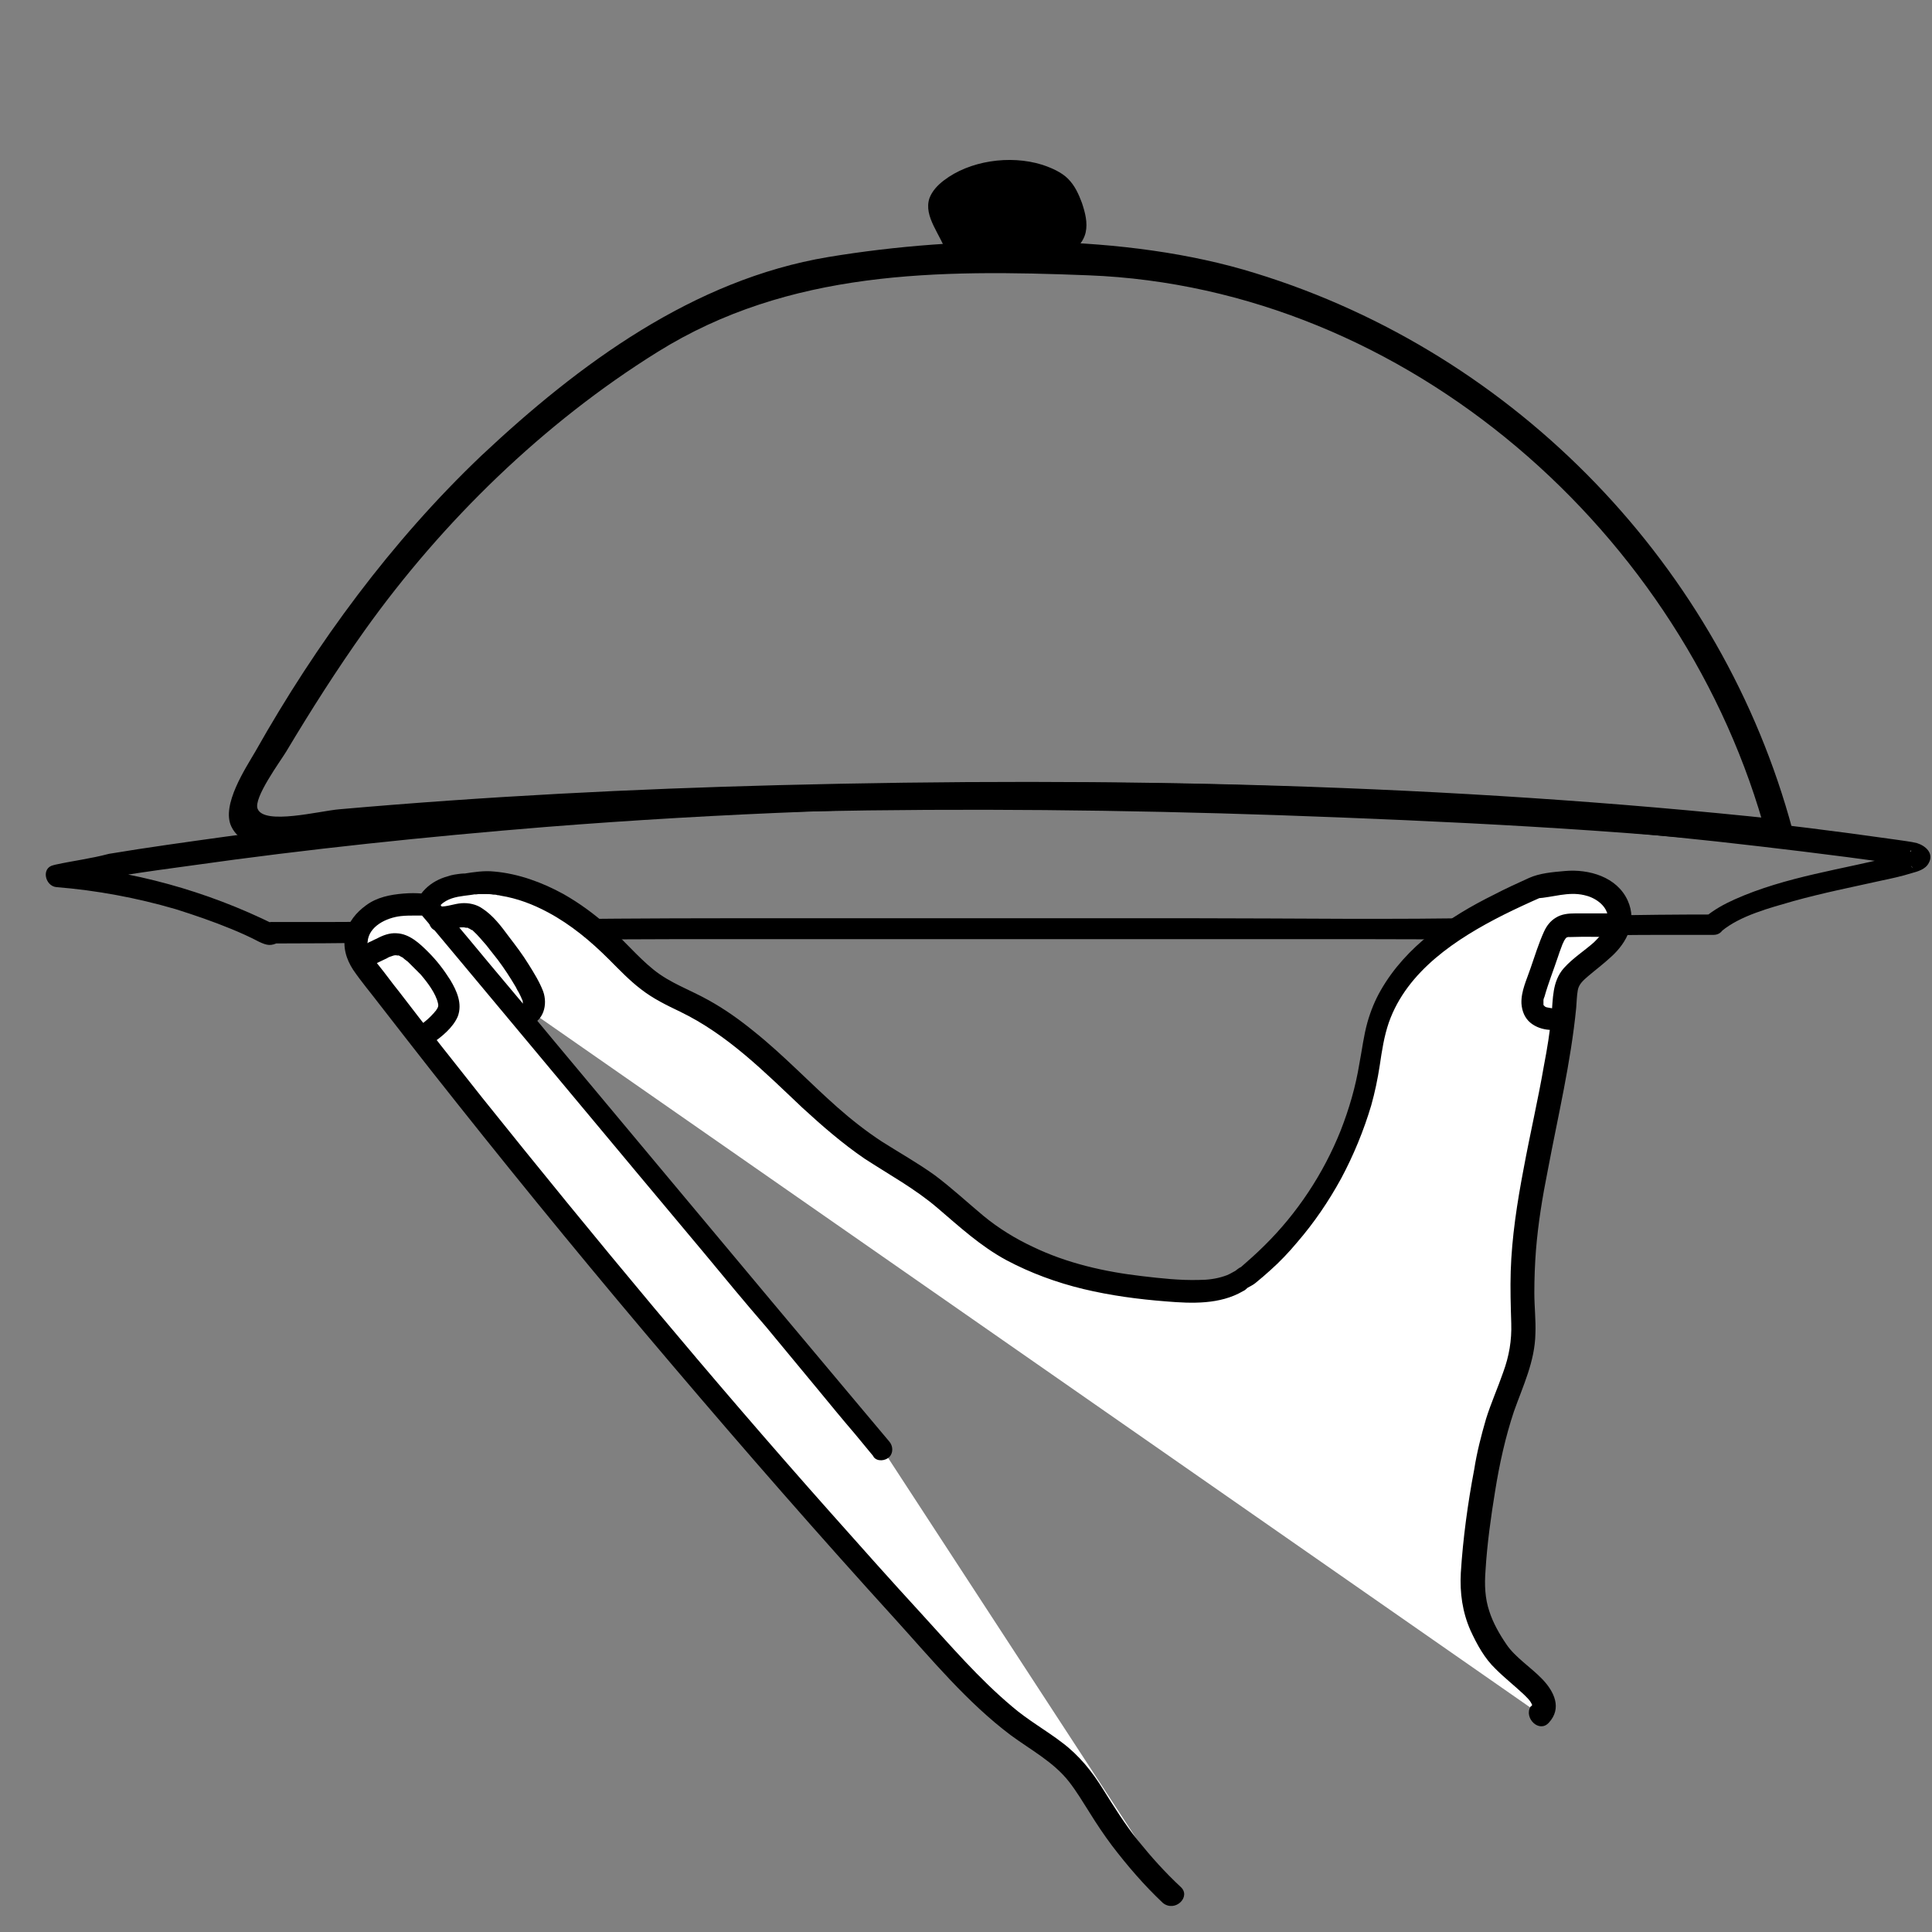
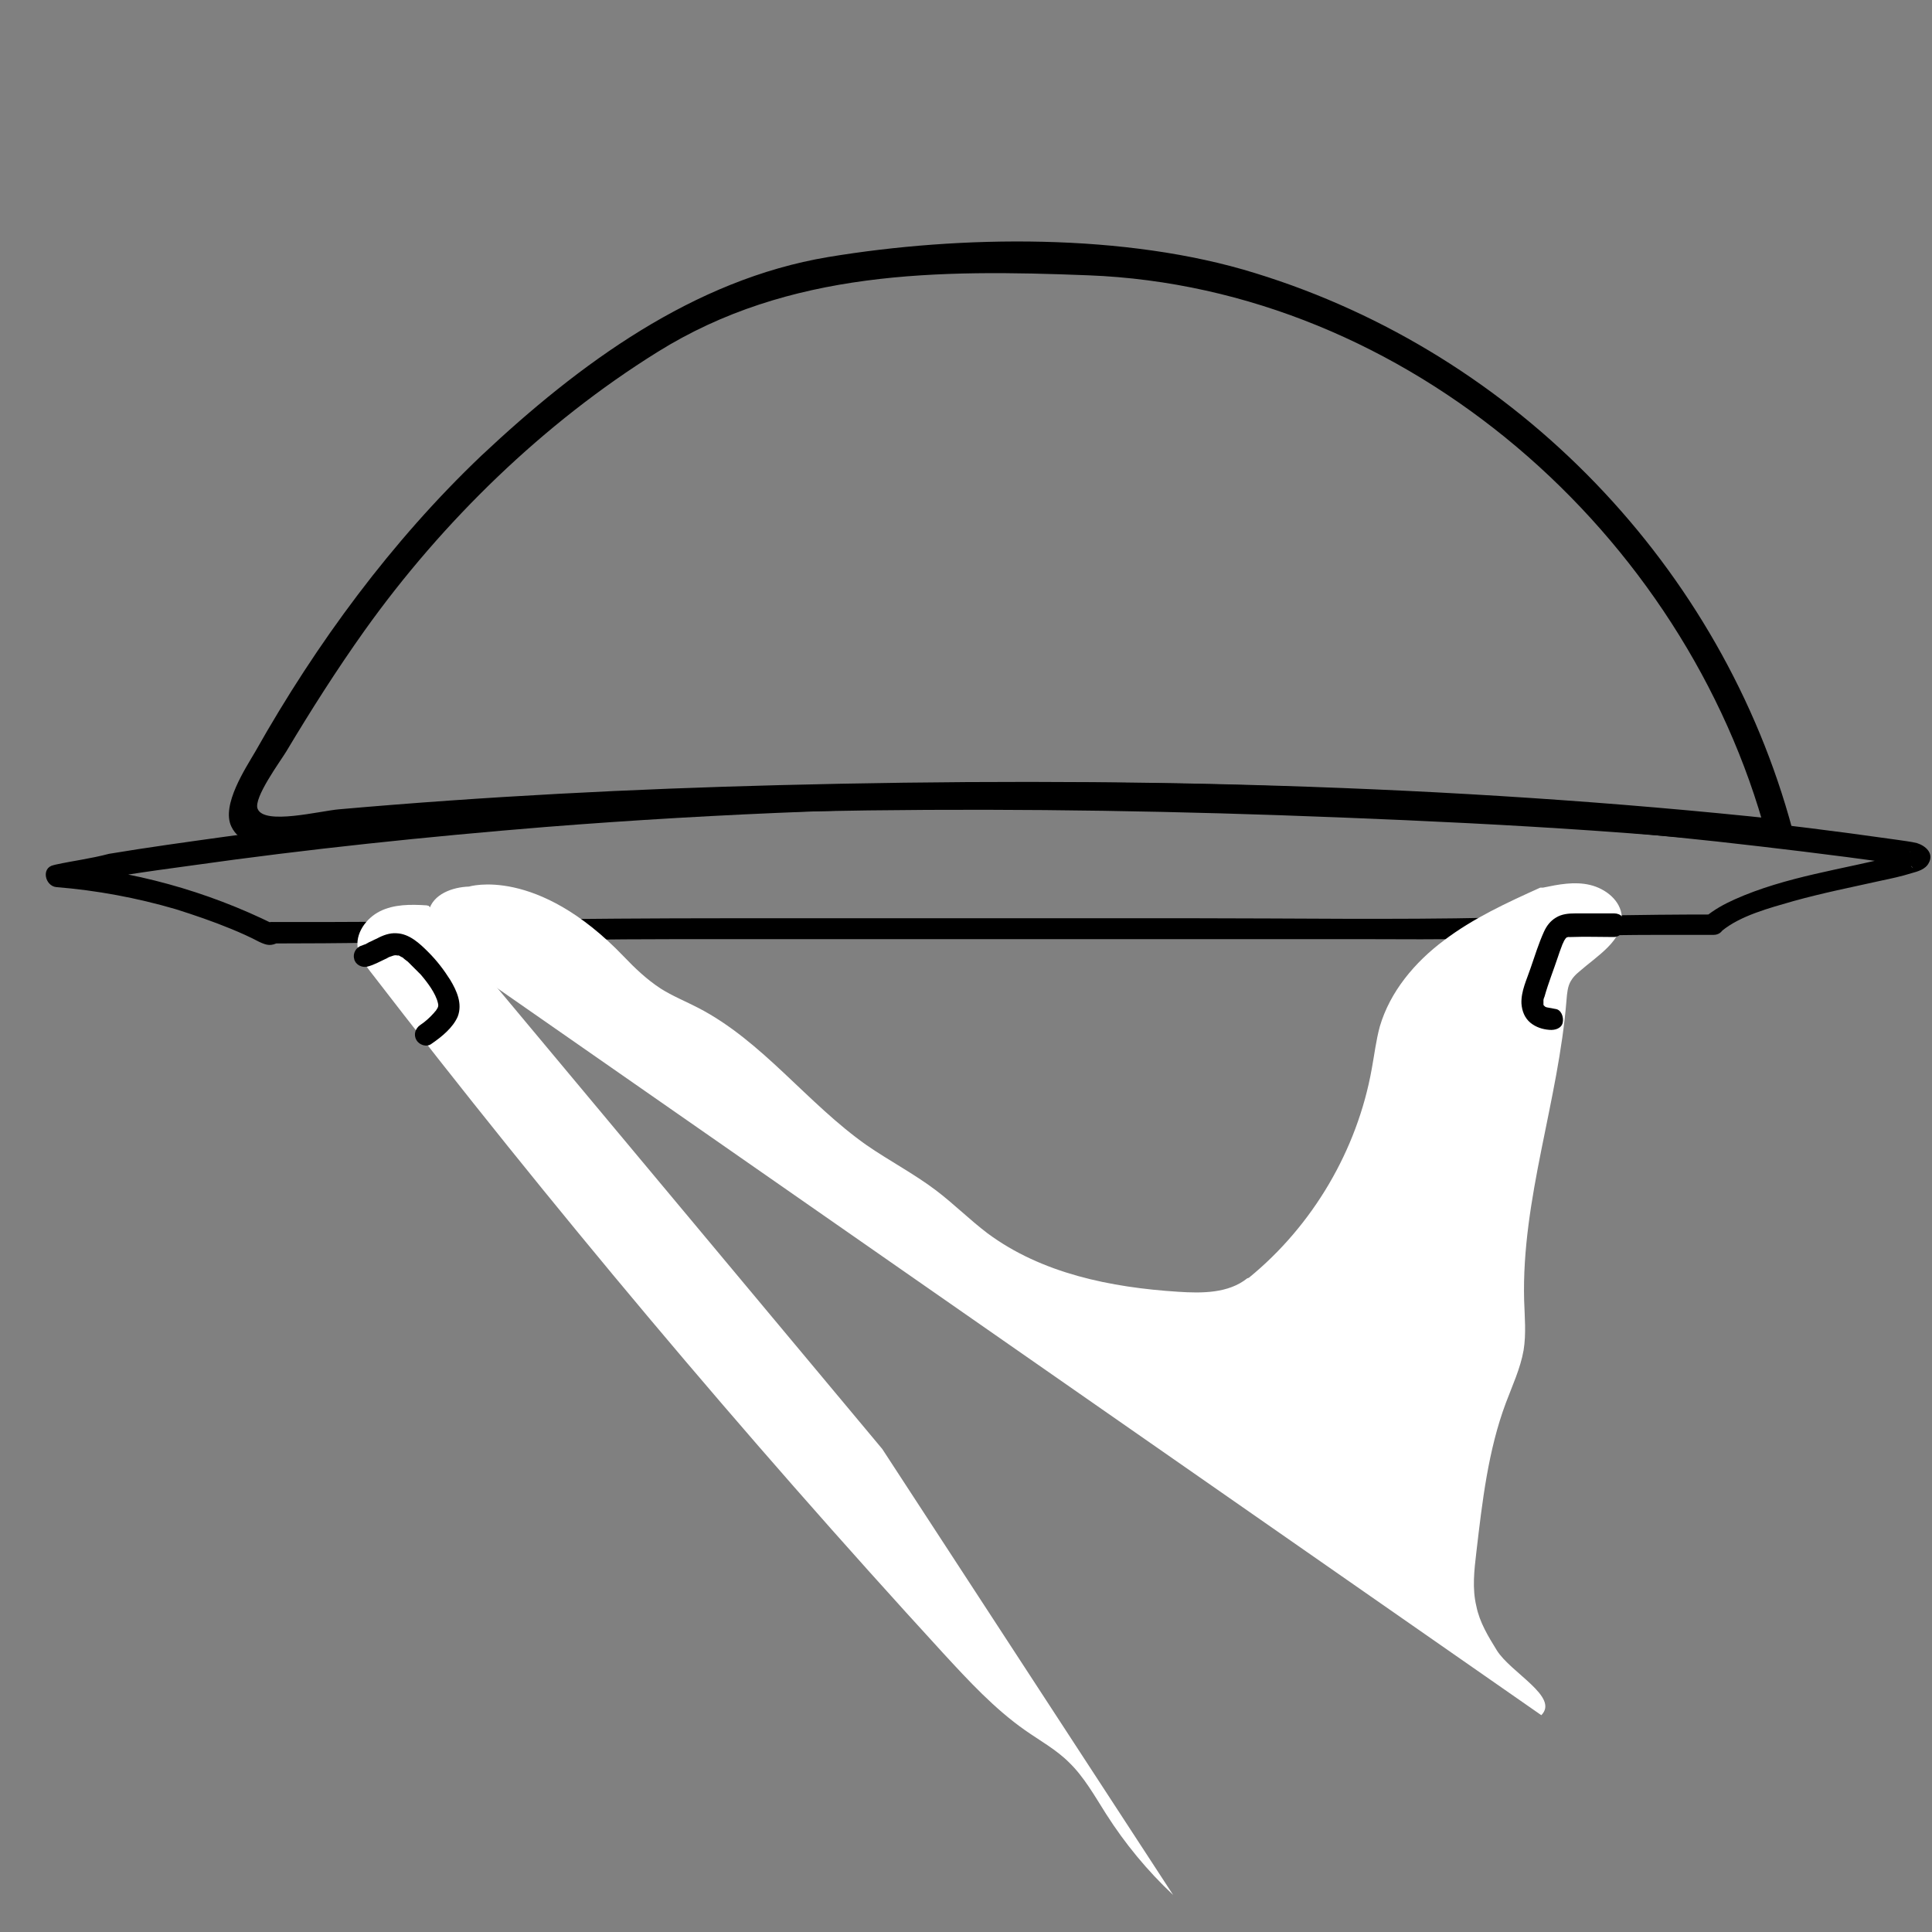
<svg xmlns="http://www.w3.org/2000/svg" version="1.0" x="0px" y="0px" viewBox="0 0 36 36" style="enable-background:new 0 0 36 36;" xml:space="preserve">
  <rect x="0" y="0" width="36" height="36" fill="#808080" stroke="none" />
  <style type="text/css">
	.st0{fill:#FFFFFF;}
	.st1{fill:#FFFFFF;stroke:#000000;stroke-width:0.1;stroke-miterlimit:10;}
	.st2{fill:#FFFFFF;stroke:#000000;stroke-width:0.2;stroke-miterlimit:10;}
	.st3{fill:#FFFFFF;stroke:#000000;stroke-miterlimit:10;}
	.st4{fill:#CB2423;}
	.st5{display:none;}
	.st6{display:inline;}
	.st7{fill:#2ECC8B;}
	.st8{fill:#FFDA48;}
	.st9{fill:#C41B1B;}
	.st10{stroke:#000000;stroke-width:1.5;stroke-miterlimit:10;}
	.st11{fill:#45BEED;}
	.st12{fill:#EB9FC4;}
	.st13{fill:#EF96BE;}
	.st14{fill:#4EBFEE;}
	.st15{fill:#ED801F;}
	.st16{fill:none;stroke:#000000;stroke-width:1.5;stroke-miterlimit:10;}
	.st17{display:inline;fill:#FFFFFF;}
	.st18{stroke:#1D1D1B;stroke-width:3;stroke-miterlimit:10;}
	.st19{display:none;fill:none;stroke:#FF1033;stroke-width:3;stroke-miterlimit:10;}
	.st20{fill:none;stroke:#000000;stroke-width:8;stroke-miterlimit:10;}
	.st21{fill:none;stroke:#000000;stroke-width:11;stroke-miterlimit:10;}
	.st22{fill:#FEF6F4;}
	.st23{fill:#1D1D1B;}
	.st24{fill:none;}
	.st25{fill:#8F8F8F;}
	.st26{fill:#FFFEF8;}
	.st27{fill:#0F0F0F;}
	.st28{fill:#6B6B6B;}
	.st29{opacity:0.43;}
	.st30{fill:#FFF7F3;}
	.st31{fill:#FFF8F3;}
	.st32{fill:#056364;}
	.st33{fill:#74103B;}
	.st34{fill:#232B55;}
	.st35{fill:none;stroke:#056364;stroke-width:2.5;stroke-miterlimit:10;}
	.st36{fill:none;stroke:#74103B;stroke-width:4;stroke-miterlimit:10;}
	.st37{fill:#E21010;}
	.st38{stroke:#000000;stroke-miterlimit:10;}
	.st39{display:inline;fill:#056364;}
	.st40{display:none;fill:#056364;}
	.st41{display:inline;fill:#056364;stroke:#056364;stroke-miterlimit:10;}
	.st42{display:inline;fill:#056364;stroke:#056364;stroke-width:1.5;stroke-miterlimit:10;}
	.st43{display:inline;fill:#232B55;}
	.st44{display:none;fill:#232B55;}
	.st45{display:inline;fill:#232B55;stroke:#232B55;stroke-miterlimit:10;}
	.st46{display:inline;fill:#232B55;stroke:#232B55;stroke-width:1.5;stroke-miterlimit:10;}
	.st47{display:inline;fill:#74103B;}
	.st48{display:inline;fill:#74103B;stroke:#74103B;stroke-miterlimit:10;}
	.st49{display:inline;fill:#74103B;stroke:#74103B;stroke-width:1.5;stroke-miterlimit:10;}
</style>
  <g id="Calque_2">
</g>
  <g id="Calque_1">
    <g>
      <g>
        <g>
          <g>
            <path d="M33.17,15.27c-6.18-0.66-12.45-0.8-18.66-0.64c-2.73,0.07-5.47,0.21-8.19,0.45c-0.36,0.03-1.4,0.3-1.52-0.01       c-0.08-0.2,0.42-0.88,0.53-1.06c0.46-0.77,0.95-1.54,1.47-2.27c1.45-2.03,3.33-3.86,5.45-5.18c2.45-1.53,5.23-1.54,8.03-1.43       c5.95,0.23,11.13,4.82,12.64,10.46c0.08,0.31,0.57,0.18,0.48-0.13c-1.31-4.88-5.13-8.87-10.01-10.37       c-2.41-0.75-5.49-0.71-7.96-0.3c-2.51,0.42-4.64,1.99-6.46,3.7C7.3,10.08,5.9,11.98,4.76,14c-0.18,0.31-0.64,1-0.45,1.4       c0.3,0.64,1.52,0.22,2.02,0.18c5.82-0.51,11.68-0.59,17.51-0.39c3.11,0.11,6.24,0.26,9.34,0.59       C33.49,15.81,33.49,15.31,33.17,15.27L33.17,15.27z" />
          </g>
        </g>
        <g>
-           <path d="M17.64,4.73c-0.1-0.35-0.44-0.69-0.32-1.04c0.05-0.13,0.15-0.24,0.27-0.33c0.47-0.36,1.22-0.48,1.83-0.29      c0.18,0.06,0.36,0.14,0.48,0.26c0.13,0.13,0.2,0.29,0.26,0.45c0.06,0.18,0.11,0.37,0.07,0.55c-0.04,0.18-0.19,0.36-0.42,0.42      L17.64,4.73z" />
-         </g>
-         <path d="M5.09,17.58c1.26,0,2.52-0.02,3.79-0.04c1.23-0.02,2.45-0.04,3.68-0.04c2.88,0,5.76,0,8.64,0c1.43,0,2.87,0,4.3,0     c0.65,0,1.31,0.01,1.96-0.01c1.15-0.03,2.3-0.07,3.45-0.07c0.34,0,0.68,0,1.02,0c0.19,0,0.26-0.22,0.15-0.35c0,0,0,0,0-0.01     c0,0.1,0,0.19,0,0.29c0.35-0.29,0.89-0.43,1.34-0.56c0.54-0.15,1.09-0.26,1.63-0.38c0.19-0.04,0.38-0.08,0.57-0.14     c0.11-0.03,0.26-0.07,0.32-0.19c0.1-0.18-0.06-0.32-0.22-0.37c-0.12-0.03-0.24-0.04-0.36-0.06c-0.29-0.04-0.58-0.08-0.87-0.12     c-4.15-0.55-8.32-0.85-12.5-0.93c-3.48-0.06-6.97,0.02-10.45,0.26c-2.45,0.17-4.91,0.4-7.34,0.73c-0.72,0.1-1.45,0.2-2.17,0.32     C1.69,16,1.36,16.04,1.04,16.11c-0.01,0-0.03,0.01-0.04,0.01c-0.24,0.05-0.16,0.39,0.05,0.41c0.75,0.06,1.5,0.2,2.22,0.41     c0.35,0.11,0.7,0.23,1.04,0.37c0.17,0.07,0.35,0.15,0.52,0.24c0.15,0.07,0.22,0.08,0.36,0.01c0.24-0.11,0.03-0.47-0.21-0.36     c-0.02,0.01-0.05,0.02-0.07,0.03c0.07,0,0.14,0,0.21,0c-1.27-0.63-2.65-1.01-4.07-1.12c0.02,0.14,0.04,0.27,0.05,0.41     c0.81-0.16,1.63-0.28,2.45-0.39c2.19-0.31,4.4-0.54,6.61-0.72c3.28-0.26,6.57-0.38,9.86-0.38c4,0.01,7.99,0.22,11.97,0.65     c1.08,0.12,2.16,0.25,3.24,0.4c0.12,0.02,0.23,0.03,0.35,0.06c0.01,0,0.03,0.01,0.04,0.01c0.04,0.01-0.01,0.01-0.01-0.01     c0-0.02,0.09,0.1-0.02-0.02c-0.08-0.1-0.04-0.16,0-0.25c0.03-0.06,0.03,0.01,0,0c-0.01,0,0.04-0.01-0.02,0.01     c-0.07,0.02-0.15,0.04-0.22,0.06c-1.01,0.26-2.07,0.39-3.03,0.82c-0.2,0.09-0.38,0.19-0.55,0.33c-0.09,0.08-0.07,0.21,0,0.29     c0,0,0,0,0,0.01c0.05-0.12,0.1-0.24,0.15-0.35c-1.37,0-2.74,0.03-4.11,0.06c-1.85,0.04-3.71,0.01-5.57,0.01     c-2.88,0-5.76,0-8.64,0c-1.4,0-2.81,0.01-4.21,0.03c-1.09,0.02-2.18,0.04-3.27,0.04c-0.35,0-0.7,0-1.05,0     C4.82,17.17,4.82,17.58,5.09,17.58z" />
+           </g>
+         <path d="M5.09,17.58c1.26,0,2.52-0.02,3.79-0.04c1.23-0.02,2.45-0.04,3.68-0.04c2.88,0,5.76,0,8.64,0c1.43,0,2.87,0,4.3,0     c0.65,0,1.31,0.01,1.96-0.01c1.15-0.03,2.3-0.07,3.45-0.07c0.34,0,0.68,0,1.02,0c0.19,0,0.26-0.22,0.15-0.35c0,0,0,0,0-0.01     c0,0.1,0,0.19,0,0.29c0.35-0.29,0.89-0.43,1.34-0.56c0.54-0.15,1.09-0.26,1.63-0.38c0.19-0.04,0.38-0.08,0.57-0.14     c0.11-0.03,0.26-0.07,0.32-0.19c0.1-0.18-0.06-0.32-0.22-0.37c-0.12-0.03-0.24-0.04-0.36-0.06c-0.29-0.04-0.58-0.08-0.87-0.12     c-4.15-0.55-8.32-0.85-12.5-0.93c-3.48-0.06-6.97,0.02-10.45,0.26c-2.45,0.17-4.91,0.4-7.34,0.73c-0.72,0.1-1.45,0.2-2.17,0.32     C1.69,16,1.36,16.04,1.04,16.11c-0.01,0-0.03,0.01-0.04,0.01c-0.24,0.05-0.16,0.39,0.05,0.41c0.75,0.06,1.5,0.2,2.22,0.41     c0.35,0.11,0.7,0.23,1.04,0.37c0.17,0.07,0.35,0.15,0.52,0.24c0.15,0.07,0.22,0.08,0.36,0.01c0.24-0.11,0.03-0.47-0.21-0.36     c-0.02,0.01-0.05,0.02-0.07,0.03c0.07,0,0.14,0,0.21,0c-1.27-0.63-2.65-1.01-4.07-1.12c0.02,0.14,0.04,0.27,0.05,0.41     c0.81-0.16,1.63-0.28,2.45-0.39c2.19-0.31,4.4-0.54,6.61-0.72c3.28-0.26,6.57-0.38,9.86-0.38c4,0.01,7.99,0.22,11.97,0.65     c1.08,0.12,2.16,0.25,3.24,0.4c0.12,0.02,0.23,0.03,0.35,0.06c0.01,0,0.03,0.01,0.04,0.01c0.04,0.01-0.01,0.01-0.01-0.01     c0-0.02,0.09,0.1-0.02-0.02c-0.08-0.1-0.04-0.16,0-0.25c-0.01,0,0.04-0.01-0.02,0.01     c-0.07,0.02-0.15,0.04-0.22,0.06c-1.01,0.26-2.07,0.39-3.03,0.82c-0.2,0.09-0.38,0.19-0.55,0.33c-0.09,0.08-0.07,0.21,0,0.29     c0,0,0,0,0,0.01c0.05-0.12,0.1-0.24,0.15-0.35c-1.37,0-2.74,0.03-4.11,0.06c-1.85,0.04-3.71,0.01-5.57,0.01     c-2.88,0-5.76,0-8.64,0c-1.4,0-2.81,0.01-4.21,0.03c-1.09,0.02-2.18,0.04-3.27,0.04c-0.35,0-0.7,0-1.05,0     C4.82,17.17,4.82,17.58,5.09,17.58z" />
        <g>
          <path class="st0" d="M28.72,31.96c0.34-0.34-0.57-0.79-0.83-1.21c-0.16-0.26-0.32-0.52-0.38-0.82c-0.08-0.33-0.04-0.67,0-1.01      c0.11-0.94,0.22-1.9,0.55-2.78c0.12-0.32,0.27-0.64,0.33-0.98c0.05-0.31,0.02-0.62,0.01-0.93c-0.05-1.89,0.64-3.71,0.79-5.6      c0.01-0.12,0.02-0.25,0.08-0.35c0.04-0.07,0.09-0.12,0.15-0.17c0.34-0.3,0.83-0.58,0.8-1.03c-0.02-0.3-0.3-0.52-0.59-0.59      s-0.59-0.01-0.88,0.05l-0.05,0c-0.62,0.28-1.25,0.57-1.79,0.98c-0.55,0.41-1.01,0.96-1.2,1.61c-0.07,0.26-0.1,0.52-0.15,0.79      c-0.27,1.51-1.1,2.92-2.29,3.89l-0.03,0.01c-0.35,0.28-0.84,0.28-1.29,0.25c-1.25-0.08-2.54-0.34-3.55-1.09      c-0.33-0.25-0.63-0.55-0.96-0.8c-0.41-0.31-0.87-0.55-1.29-0.84c-1.11-0.78-1.94-1.94-3.14-2.56c-0.23-0.12-0.48-0.22-0.7-0.36      c-0.26-0.17-0.48-0.38-0.69-0.6c-1.62-1.69-2.88-1.3-2.88-1.3c-0.31,0.01-0.67,0.14-0.75,0.45c-0.08,0.32,0.18,0.61,0.41,0.84" />
-           <path d="M28.86,32.1c0.25-0.27,0.1-0.58-0.12-0.81c-0.21-0.22-0.51-0.41-0.67-0.65c-0.13-0.19-0.25-0.4-0.32-0.62      c-0.08-0.24-0.09-0.49-0.07-0.75c0.03-0.5,0.1-1,0.18-1.49c0.08-0.5,0.19-1,0.35-1.48c0.17-0.48,0.39-0.93,0.4-1.45      c0.01-0.25-0.02-0.51-0.02-0.76c0-0.26,0.01-0.53,0.03-0.79c0.04-0.5,0.12-0.99,0.22-1.49c0.19-1.01,0.43-2.01,0.53-3.03      c0.01-0.11,0.01-0.22,0.03-0.33c0.02-0.11,0.1-0.18,0.18-0.25c0.14-0.12,0.3-0.24,0.44-0.37c0.3-0.27,0.49-0.65,0.31-1.05      c-0.2-0.44-0.72-0.59-1.17-0.55c-0.23,0.02-0.47,0.04-0.67,0.13c-0.22,0.1-0.44,0.2-0.65,0.31c-0.83,0.41-1.64,0.96-2.11,1.78      c-0.11,0.19-0.19,0.39-0.25,0.6c-0.07,0.25-0.1,0.51-0.15,0.77c-0.07,0.43-0.19,0.84-0.35,1.25c-0.32,0.8-0.81,1.54-1.42,2.14      c-0.15,0.15-0.31,0.29-0.47,0.43c0.03-0.02,0.06-0.04,0.09-0.05c-0.06,0.01-0.11,0.05-0.16,0.09c-0.07,0.04-0.14,0.08-0.21,0.1      c-0.15,0.05-0.31,0.07-0.47,0.07c-0.35,0.01-0.71-0.03-1.05-0.07c-0.7-0.08-1.41-0.24-2.05-0.55c-0.32-0.15-0.63-0.34-0.91-0.57      c-0.3-0.25-0.59-0.52-0.91-0.76c-0.32-0.23-0.66-0.42-0.99-0.63c-0.29-0.19-0.57-0.41-0.83-0.64c-0.52-0.46-1-0.97-1.55-1.41      c-0.27-0.22-0.55-0.42-0.86-0.59c-0.34-0.19-0.7-0.31-1.01-0.56c-0.31-0.25-0.56-0.56-0.86-0.82c-0.25-0.22-0.52-0.42-0.82-0.59      c-0.4-0.22-0.84-0.38-1.29-0.42c-0.19-0.02-0.38,0.01-0.57,0.04c0,0,0,0,0,0c0.06-0.01-0.03,0-0.05,0      c-0.08,0.01-0.17,0.02-0.25,0.05c-0.15,0.04-0.3,0.12-0.41,0.23c-0.27,0.26-0.26,0.64-0.07,0.95c0.09,0.15,0.22,0.29,0.35,0.41      c0.19,0.18,0.48-0.11,0.29-0.29c-0.15-0.14-0.36-0.33-0.37-0.56c-0.01-0.17,0.14-0.28,0.29-0.33c0.15-0.05,0.3-0.05,0.45-0.08      c-0.08,0.02,0.03,0,0.05,0c0.04,0,0.09,0,0.13,0c0.05,0,0.09,0,0.14,0.01c0.03,0,0.05,0,0.08,0.01c0.01,0,0.06,0.01,0.01,0      c0.02,0,0.04,0.01,0.05,0.01c0.31,0.05,0.6,0.16,0.88,0.31c0.43,0.23,0.8,0.54,1.14,0.88c0.19,0.19,0.38,0.39,0.59,0.55      c0.23,0.18,0.48,0.3,0.73,0.42c0.89,0.43,1.57,1.12,2.28,1.79c0.37,0.34,0.75,0.67,1.16,0.95c0.46,0.3,0.94,0.56,1.36,0.92      c0.41,0.35,0.8,0.71,1.28,0.97c0.45,0.24,0.94,0.42,1.44,0.54c0.5,0.12,1.02,0.19,1.54,0.23c0.48,0.04,1,0.06,1.43-0.19      c0.02-0.01,0.04-0.02,0.06-0.04c0.06-0.05,0-0.01,0.02-0.02c0.05-0.03,0.1-0.05,0.15-0.09c0.1-0.08,0.19-0.16,0.28-0.24      c0.18-0.16,0.35-0.34,0.5-0.52c0.32-0.37,0.59-0.77,0.82-1.19c0.23-0.43,0.42-0.89,0.56-1.36c0.07-0.25,0.12-0.49,0.16-0.75      c0.04-0.27,0.08-0.54,0.17-0.8c0.34-0.96,1.26-1.56,2.13-2c0.24-0.12,0.48-0.23,0.73-0.34c-0.03,0.01-0.07,0.02-0.1,0.03      c0.3-0.02,0.58-0.13,0.88-0.06c0.19,0.04,0.41,0.18,0.44,0.39c0.03,0.2-0.13,0.36-0.26,0.49c-0.18,0.16-0.39,0.29-0.56,0.48      c-0.22,0.25-0.2,0.57-0.23,0.88c-0.03,0.31-0.08,0.62-0.14,0.93c-0.11,0.64-0.26,1.28-0.38,1.93c-0.12,0.63-0.22,1.27-0.24,1.91      c-0.01,0.32,0,0.64,0.01,0.97c0.01,0.32-0.04,0.61-0.15,0.91c-0.1,0.29-0.23,0.58-0.32,0.87c-0.09,0.31-0.17,0.62-0.22,0.94      c-0.12,0.63-0.21,1.29-0.25,1.93c-0.02,0.37,0.03,0.73,0.18,1.07c0.12,0.26,0.26,0.52,0.47,0.72c0.17,0.17,0.35,0.31,0.52,0.47      c0.07,0.07,0.12,0.11,0.16,0.2c0-0.01-0.01-0.04,0,0c0.01,0.02,0.01,0.02,0-0.01c0,0.01,0,0.02,0,0.03c0-0.01,0-0.02,0-0.02      c-0.01,0.02-0.01,0.02,0,0c-0.01,0.01-0.01,0.02-0.02,0.03c0.01-0.02,0.01-0.02-0.01,0C28.39,32.01,28.68,32.3,28.86,32.1      L28.86,32.1z" />
        </g>
        <g>
          <path class="st0" d="M21.86,35.31c-0.48-0.45-0.9-0.96-1.25-1.51c-0.21-0.33-0.41-0.69-0.69-0.96c-0.24-0.24-0.55-0.41-0.82-0.6      c-0.57-0.4-1.05-0.92-1.52-1.43c-3.74-4.08-7.31-8.33-10.69-12.72c-0.09-0.12-0.19-0.25-0.22-0.4      c-0.06-0.29,0.15-0.58,0.41-0.71s0.57-0.13,0.87-0.11l0.04,0.01L16.44,27" />
-           <path d="M22,35.16c-0.29-0.27-0.55-0.56-0.8-0.87c-0.24-0.3-0.44-0.62-0.64-0.94c-0.21-0.34-0.45-0.64-0.77-0.88      c-0.3-0.23-0.64-0.42-0.93-0.67c-0.62-0.52-1.15-1.14-1.69-1.73c-0.57-0.62-1.13-1.25-1.69-1.88c-1.12-1.26-2.22-2.54-3.3-3.83      c-1.08-1.29-2.14-2.59-3.19-3.9c-0.52-0.66-1.05-1.32-1.56-1.99c-0.13-0.16-0.25-0.33-0.38-0.49c-0.1-0.12-0.22-0.27-0.2-0.43      c0.02-0.29,0.35-0.45,0.62-0.48c0.09-0.01,0.18-0.01,0.27-0.01c0.04,0,0.08,0,0.13,0c0.01,0,0.02,0,0.03,0      c-0.02,0-0.02,0-0.01,0c0.01,0,0.02,0.01,0.03,0.01c-0.03-0.02-0.06-0.04-0.09-0.05c0.08,0.09,0.15,0.18,0.23,0.27      c0.2,0.24,0.41,0.49,0.61,0.73c0.3,0.36,0.61,0.73,0.91,1.09c0.37,0.44,0.74,0.89,1.11,1.33c0.4,0.48,0.81,0.97,1.21,1.45      c0.41,0.49,0.82,0.98,1.23,1.47c0.38,0.46,0.76,0.92,1.15,1.37c0.32,0.39,0.64,0.77,0.96,1.16c0.23,0.28,0.46,0.56,0.7,0.84      c0.11,0.13,0.22,0.27,0.33,0.4c0,0.01,0.01,0.01,0.01,0.02c0.07,0.09,0.22,0.07,0.29,0c0.08-0.08,0.07-0.21,0-0.29      c-0.21-0.25-0.42-0.5-0.63-0.75c-0.52-0.62-1.04-1.24-1.56-1.86c-0.68-0.81-1.36-1.63-2.04-2.44c-0.68-0.81-1.35-1.62-2.03-2.43      c-0.52-0.63-1.05-1.25-1.57-1.88c-0.16-0.19-0.31-0.37-0.47-0.56c-0.06-0.07-0.11-0.15-0.18-0.21      c-0.06-0.06-0.14-0.07-0.22-0.08c-0.12-0.01-0.23-0.01-0.35,0c-0.25,0.02-0.5,0.07-0.7,0.22c-0.18,0.13-0.33,0.31-0.38,0.53      c-0.06,0.24,0.01,0.47,0.14,0.67c0.15,0.22,0.32,0.42,0.48,0.63c0.16,0.21,0.33,0.42,0.49,0.63c0.32,0.41,0.64,0.82,0.96,1.22      c1.31,1.65,2.65,3.28,4.02,4.89c1.36,1.6,2.74,3.18,4.15,4.73c0.68,0.75,1.34,1.55,2.15,2.16c0.38,0.28,0.8,0.5,1.09,0.87      c0.14,0.18,0.26,0.38,0.38,0.57c0.13,0.21,0.27,0.42,0.42,0.62c0.29,0.38,0.6,0.74,0.95,1.07C21.9,35.64,22.2,35.34,22,35.16      L22,35.16z" />
        </g>
        <path d="M30.08,17.02c-0.24,0-0.49,0-0.73,0c-0.12,0-0.25,0.01-0.36,0.08c-0.1,0.06-0.17,0.15-0.22,0.26     c-0.1,0.22-0.17,0.45-0.25,0.68c-0.07,0.21-0.18,0.43-0.17,0.66c0.01,0.14,0.06,0.27,0.17,0.36c0.1,0.08,0.22,0.12,0.35,0.13     c0.11,0.01,0.23-0.03,0.25-0.14c0.02-0.1-0.03-0.24-0.14-0.25c-0.05-0.01-0.1-0.02-0.16-0.03c-0.02-0.01-0.03-0.01-0.01,0     c-0.01-0.01-0.02-0.01-0.03-0.02c0.03,0.02-0.01-0.01-0.02-0.02c0.01,0.02,0.01,0.01,0-0.01c0.01,0.02,0.01,0.02,0,0     c0-0.02-0.01-0.03,0,0c0-0.01,0-0.03,0-0.04c0-0.01,0-0.03,0-0.04c0,0.02,0,0.02,0,0c0-0.02,0.01-0.05,0.02-0.07     c0.07-0.25,0.17-0.5,0.25-0.74c0.02-0.06,0.04-0.12,0.06-0.17c0.01-0.03,0.02-0.05,0.03-0.08c-0.01,0.03,0.02-0.04,0.02-0.04     c0-0.01,0.05-0.07,0.02-0.04c0.01-0.01,0.03-0.03,0.04-0.04c-0.02,0.01-0.01,0.01,0.01,0c-0.02,0.01-0.01,0.01,0.01,0     c0.03,0,0.03-0.01,0.01,0c0.02,0,0.03,0,0.05,0c0.26-0.01,0.53,0,0.79,0c0.11,0,0.21-0.1,0.21-0.21     C30.29,17.11,30.2,17.02,30.08,17.02L30.08,17.02z" />
-         <path d="M8.18,17.35c0.14,0,0.27-0.05,0.41-0.07c-0.02,0-0.01,0,0.02,0c0.02,0,0.03,0,0.05,0c-0.03,0,0.04,0.01,0.05,0.01     c-0.02-0.01-0.01-0.01,0.01,0c0.01,0.01,0.02,0.01,0.04,0.02c0.01,0.01,0.02,0.02,0.04,0.02c-0.01-0.01-0.01-0.01,0.01,0.01     c0.09,0.08,0.17,0.18,0.25,0.27c0.08,0.1,0.14,0.18,0.22,0.28c0.12,0.16,0.23,0.33,0.33,0.5c0.02,0.04,0.04,0.08,0.06,0.11     c0.02,0.04,0.05,0.1,0.06,0.13c0.01,0.01,0.01,0.03,0.01,0.04c0.01,0.03,0.01,0.03,0,0.01c0,0.01,0,0.03,0,0.04     c0-0.02,0-0.02,0,0c-0.01,0.02-0.01,0.02,0,0c-0.01,0.02-0.01,0.02,0,0c-0.02,0.02-0.02,0.02,0,0c0.02-0.01,0.02-0.01,0,0     c-0.11,0.03-0.17,0.15-0.14,0.25c0.03,0.11,0.15,0.18,0.25,0.14c0.28-0.08,0.36-0.39,0.27-0.64c-0.07-0.18-0.17-0.34-0.27-0.5     c-0.11-0.18-0.24-0.35-0.37-0.52c-0.14-0.19-0.29-0.39-0.49-0.52c-0.11-0.08-0.26-0.11-0.39-0.1c-0.14,0.01-0.28,0.07-0.4,0.06     c-0.11,0-0.21,0.1-0.21,0.21C7.98,17.26,8.06,17.35,8.18,17.35L8.18,17.35z" />
        <path d="M6.85,18.01c0.12-0.03,0.22-0.09,0.33-0.14c0.03-0.01,0.05-0.03,0.08-0.04c-0.03,0.01,0.03-0.01,0.03-0.01     c0.03-0.01,0.05-0.02,0.08-0.02c-0.04,0,0.02,0,0.03,0c-0.05,0,0.05,0.01,0.02,0c0.03,0.01,0.05,0.03,0.08,0.04     c0.02,0.02,0.06,0.05,0.1,0.08c0.08,0.08,0.16,0.16,0.24,0.24c0.12,0.14,0.28,0.35,0.32,0.53c0.01,0.04,0.01,0.06-0.01,0.1     c0.01-0.02-0.02,0.03-0.02,0.03c-0.01,0.02-0.02,0.02-0.04,0.05C8,18.97,7.92,19.04,7.83,19.1c-0.09,0.06-0.13,0.18-0.07,0.28     c0.05,0.09,0.19,0.14,0.28,0.07c0.19-0.13,0.4-0.3,0.49-0.51c0.09-0.24-0.02-0.48-0.14-0.68c-0.12-0.19-0.25-0.36-0.41-0.52     c-0.16-0.16-0.35-0.34-0.59-0.35c-0.13-0.01-0.26,0.04-0.37,0.1c-0.05,0.02-0.1,0.05-0.15,0.07c-0.01,0.01-0.06,0.03-0.05,0.03     c0.02-0.01-0.02,0.01-0.03,0.01c-0.02,0.01-0.03,0.01-0.05,0.02c-0.11,0.03-0.17,0.15-0.14,0.25     C6.62,17.97,6.74,18.04,6.85,18.01L6.85,18.01z" />
      </g>
    </g>
  </g>
  <g id="Highlight_FR">
</g>
  <g id="Highlight_ES">
</g>
  <g id="Highlight_ES_-_copie">
</g>
</svg>